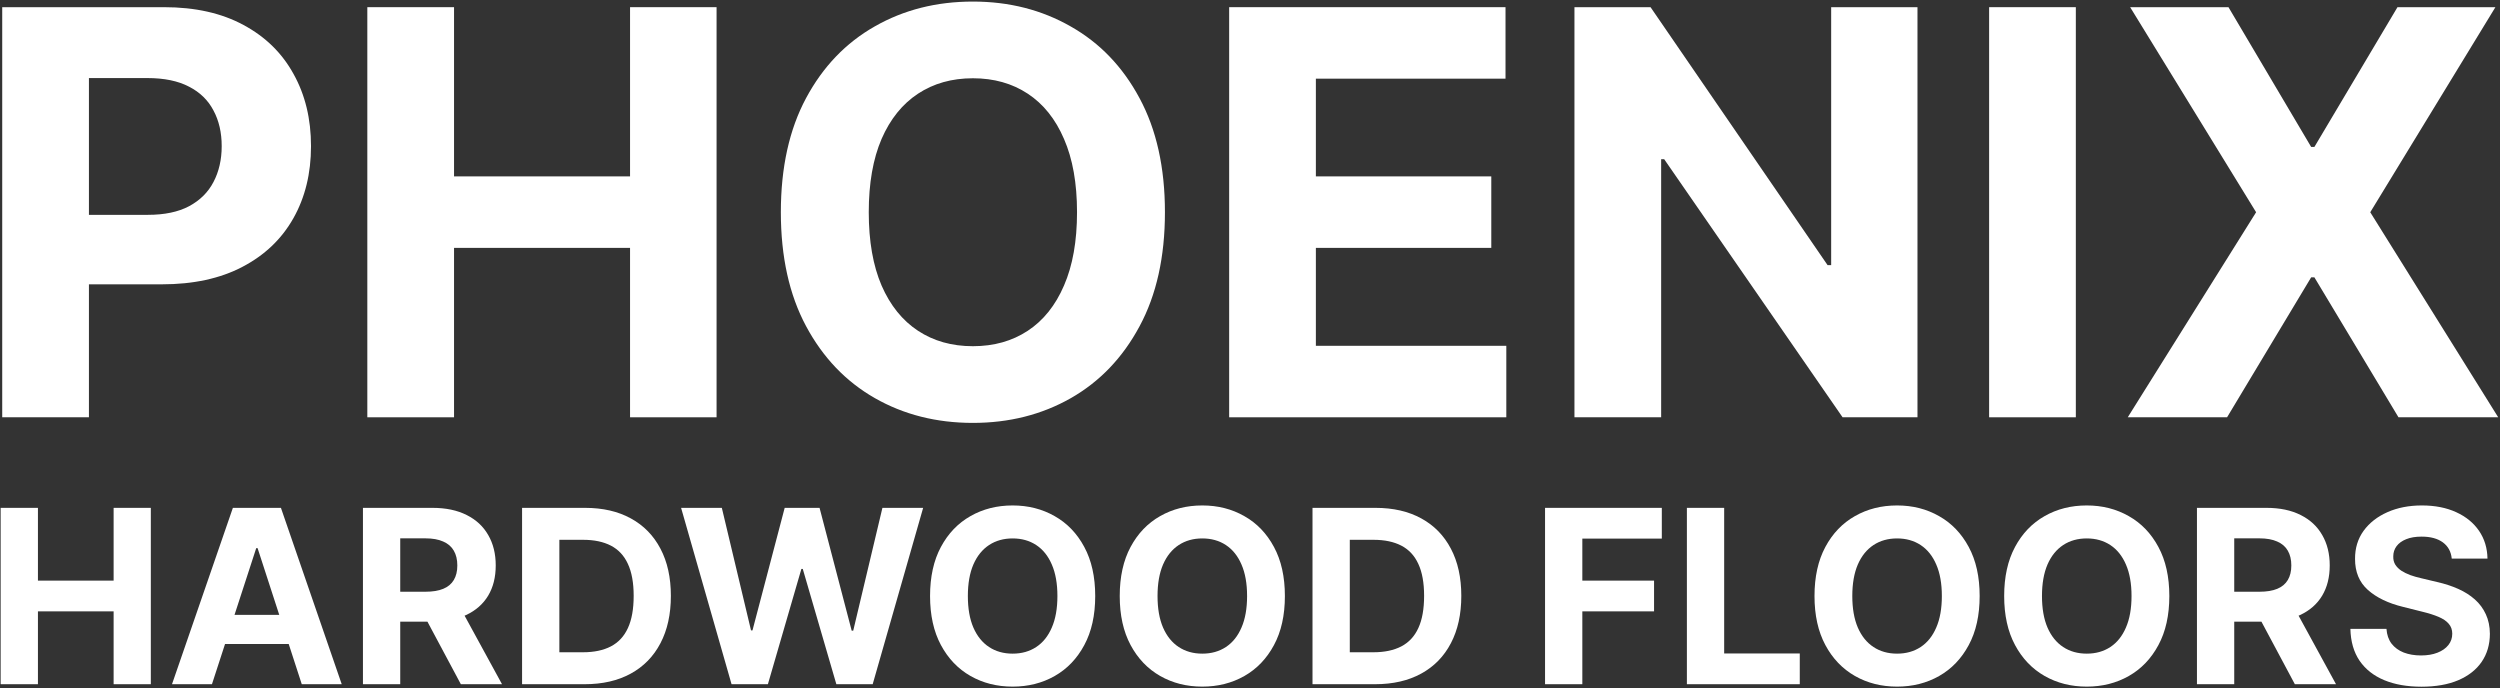
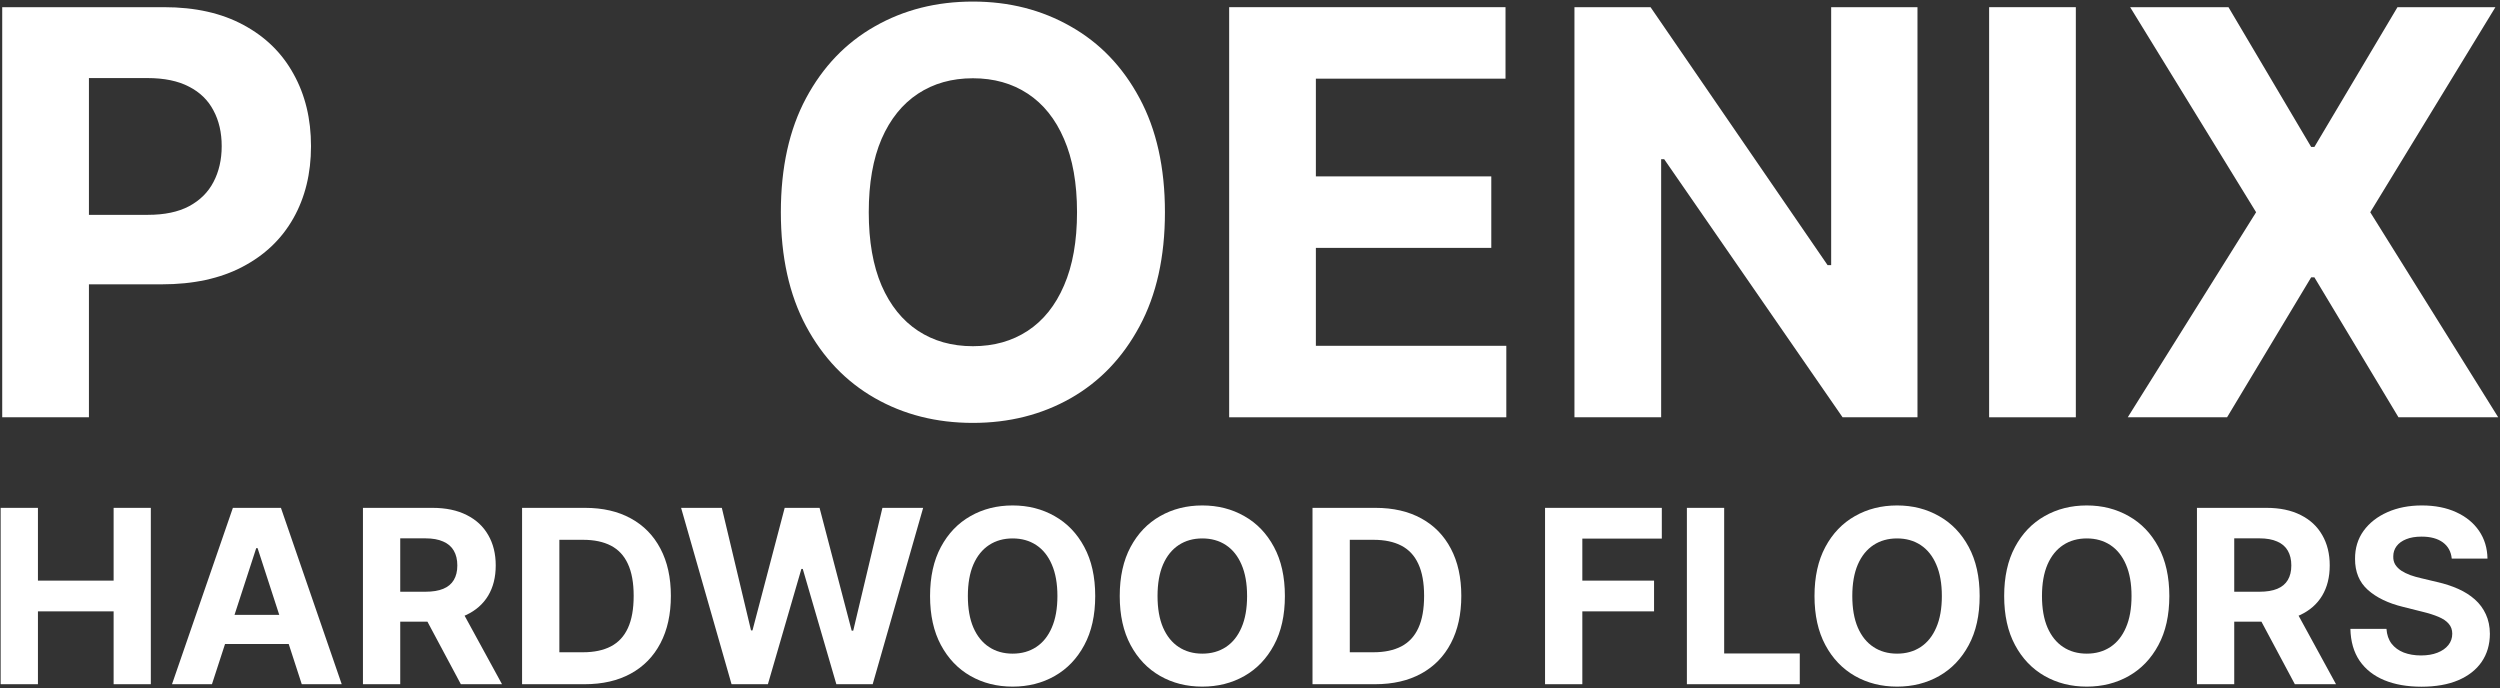
<svg xmlns="http://www.w3.org/2000/svg" width="665" height="183" viewBox="0 0 665 183" fill="none">
  <rect x="0" y="0" width="665" height="183" fill="#333333" stroke="none" />
  <g clip-path="url(#clip0_8_2)">
    <path d="M592.773 1.909L614.772 39.09H615.625L637.73 1.909H663.778L630.486 56.455L664.524 111H637.997L615.625 73.766H614.772L592.4 111H565.98L600.124 56.455L566.619 1.909H592.773Z" fill="white" />
    <path d="M552.17 1.909V111H529.106V1.909H552.17Z" fill="white" />
-     <path d="M510.049 1.909V111H490.127L442.667 42.339H441.867V111H418.803V1.909H439.044L486.132 70.517H487.091V1.909H510.049Z" fill="white" />
+     <path d="M510.049 1.909V111H490.127L442.667 42.339H441.867V111H418.803V1.909H439.044L486.132 70.517H487.091V1.909Z" fill="white" />
    <path d="M326.957 111V1.909H400.466V20.925H350.022V46.92H396.684V65.936H350.022V91.984H400.679V111H326.957Z" fill="white" />
    <path d="M309.872 56.455C309.872 68.351 307.617 78.472 303.107 86.817C298.632 95.162 292.524 101.536 284.783 105.94C277.077 110.308 268.412 112.491 258.789 112.491C249.094 112.491 240.394 110.29 232.688 105.886C224.982 101.483 218.892 95.109 214.417 86.763C209.943 78.418 207.706 68.315 207.706 56.455C207.706 44.558 209.943 34.438 214.417 26.092C218.892 17.747 224.982 11.391 232.688 7.023C240.394 2.619 249.094 0.418 258.789 0.418C268.412 0.418 277.077 2.619 284.783 7.023C292.524 11.391 298.632 17.747 303.107 26.092C307.617 34.438 309.872 44.558 309.872 56.455ZM286.488 56.455C286.488 48.749 285.333 42.25 283.025 36.959C280.752 31.668 277.539 27.655 273.384 24.92C269.229 22.186 264.364 20.819 258.789 20.819C253.213 20.819 248.348 22.186 244.193 24.92C240.039 27.655 236.807 31.668 234.499 36.959C232.226 42.25 231.09 48.749 231.09 56.455C231.09 64.16 232.226 70.659 234.499 75.95C236.807 81.242 240.039 85.254 244.193 87.989C248.348 90.723 253.213 92.09 258.789 92.09C264.364 92.09 269.229 90.723 273.384 87.989C277.539 85.254 280.752 81.242 283.025 75.95C285.333 70.659 286.488 64.16 286.488 56.455Z" fill="white" />
-     <path d="M97.709 111V1.909H120.774V46.92H167.595V1.909H190.607V111H167.595V65.936H120.774V111H97.709Z" fill="white" />
    <path d="M0.59 111V1.909H43.63C51.904 1.909 58.953 3.489 64.777 6.65C70.601 9.775 75.04 14.125 78.094 19.7C81.183 25.24 82.728 31.632 82.728 38.876C82.728 46.121 81.165 52.513 78.04 58.053C74.915 63.592 70.388 67.907 64.457 70.996C58.562 74.086 51.425 75.631 43.044 75.631H15.611V57.147H39.315C43.754 57.147 47.412 56.383 50.288 54.856C53.2 53.294 55.366 51.146 56.787 48.411C58.243 45.641 58.971 42.463 58.971 38.876C58.971 35.254 58.243 32.094 56.787 29.395C55.366 26.66 53.2 24.548 50.288 23.056C47.376 21.529 43.683 20.766 39.209 20.766H23.655V111H0.59Z" fill="white" />
    <path d="M652.164 148.582C651.981 146.734 651.194 145.299 649.805 144.276C648.415 143.253 646.529 142.741 644.147 142.741C642.529 142.741 641.162 142.97 640.047 143.428C638.933 143.871 638.078 144.49 637.482 145.284C636.902 146.078 636.612 146.979 636.612 147.986C636.581 148.826 636.757 149.559 637.138 150.185C637.536 150.811 638.078 151.353 638.765 151.811C639.452 152.254 640.246 152.644 641.147 152.98C642.048 153.3 643.01 153.575 644.033 153.804L648.247 154.812C650.293 155.27 652.172 155.881 653.882 156.644C655.592 157.408 657.073 158.347 658.325 159.462C659.578 160.576 660.547 161.89 661.234 163.401C661.937 164.913 662.296 166.646 662.311 168.601C662.296 171.471 661.563 173.96 660.112 176.068C658.677 178.16 656.6 179.786 653.882 180.946C651.179 182.092 647.919 182.664 644.102 182.664C640.315 182.664 637.016 182.084 634.207 180.923C631.412 179.763 629.229 178.045 627.656 175.77C626.098 173.479 625.281 170.647 625.205 167.272H634.802C634.909 168.845 635.36 170.158 636.154 171.212C636.963 172.25 638.039 173.037 639.383 173.571C640.742 174.09 642.277 174.35 643.987 174.35C645.667 174.35 647.125 174.105 648.362 173.617C649.614 173.128 650.584 172.449 651.271 171.578C651.958 170.708 652.301 169.708 652.301 168.578C652.301 167.524 651.988 166.639 651.362 165.921C650.752 165.203 649.851 164.592 648.66 164.088C647.484 163.585 646.041 163.126 644.331 162.714L639.223 161.431C635.268 160.469 632.145 158.965 629.855 156.919C627.564 154.873 626.427 152.117 626.442 148.651C626.427 145.81 627.182 143.329 628.709 141.207C630.252 139.084 632.367 137.427 635.054 136.236C637.742 135.045 640.796 134.45 644.216 134.45C647.698 134.45 650.736 135.045 653.332 136.236C655.943 137.427 657.974 139.084 659.425 141.207C660.876 143.329 661.624 145.787 661.67 148.582H652.164Z" fill="white" />
    <path d="M584.389 182V135.091H602.896C606.438 135.091 609.462 135.725 611.966 136.992C614.486 138.244 616.402 140.023 617.715 142.329C619.044 144.619 619.708 147.314 619.708 150.414C619.708 153.529 619.036 156.209 617.692 158.454C616.349 160.683 614.402 162.393 611.852 163.585C609.317 164.776 606.247 165.371 602.644 165.371H590.252V157.4H601.04C602.934 157.4 604.507 157.141 605.759 156.621C607.011 156.102 607.942 155.324 608.553 154.285C609.179 153.247 609.492 151.957 609.492 150.414C609.492 148.857 609.179 147.544 608.553 146.475C607.942 145.406 607.003 144.596 605.736 144.047C604.484 143.482 602.903 143.199 600.995 143.199H594.306V182H584.389ZM609.721 160.653L621.38 182H610.431L599.025 160.653H609.721Z" fill="white" />
    <path d="M577.042 158.545C577.042 163.661 576.072 168.013 574.133 171.601C572.209 175.19 569.582 177.931 566.254 179.824C562.94 181.702 559.214 182.641 555.076 182.641C550.907 182.641 547.166 181.695 543.853 179.801C540.539 177.908 537.92 175.167 535.996 171.578C534.072 167.99 533.11 163.646 533.11 158.545C533.11 153.43 534.072 149.078 535.996 145.49C537.92 141.901 540.539 139.168 543.853 137.29C547.166 135.396 550.907 134.45 555.076 134.45C559.214 134.45 562.94 135.396 566.254 137.29C569.582 139.168 572.209 141.901 574.133 145.49C576.072 149.078 577.042 153.43 577.042 158.545ZM566.987 158.545C566.987 155.232 566.49 152.438 565.498 150.162C564.52 147.887 563.139 146.162 561.352 144.986C559.565 143.81 557.473 143.222 555.076 143.222C552.679 143.222 550.587 143.81 548.8 144.986C547.014 146.162 545.624 147.887 544.631 150.162C543.654 152.438 543.166 155.232 543.166 158.545C543.166 161.859 543.654 164.653 544.631 166.929C545.624 169.204 547.014 170.929 548.8 172.105C550.587 173.281 552.679 173.869 555.076 173.869C557.473 173.869 559.565 173.281 561.352 172.105C563.139 170.929 564.52 169.204 565.498 166.929C566.49 164.653 566.987 161.859 566.987 158.545Z" fill="white" />
    <path d="M526.588 158.545C526.588 163.661 525.619 168.013 523.679 171.601C521.755 175.19 519.129 177.931 515.8 179.824C512.486 181.702 508.761 182.641 504.622 182.641C500.454 182.641 496.713 181.695 493.399 179.801C490.086 177.908 487.467 175.167 485.543 171.578C483.619 167.99 482.657 163.646 482.657 158.545C482.657 153.43 483.619 149.078 485.543 145.49C487.467 141.901 490.086 139.168 493.399 137.29C496.713 135.396 500.454 134.45 504.622 134.45C508.761 134.45 512.486 135.396 515.8 137.29C519.129 139.168 521.755 141.901 523.679 145.49C525.619 149.078 526.588 153.43 526.588 158.545ZM516.533 158.545C516.533 155.232 516.037 152.438 515.044 150.162C514.067 147.887 512.685 146.162 510.898 144.986C509.112 143.81 507.02 143.222 504.622 143.222C502.225 143.222 500.133 143.81 498.347 144.986C496.56 146.162 495.17 147.887 494.178 150.162C493.201 152.438 492.712 155.232 492.712 158.545C492.712 161.859 493.201 164.653 494.178 166.929C495.17 169.204 496.56 170.929 498.347 172.105C500.133 173.281 502.225 173.869 504.622 173.869C507.02 173.869 509.112 173.281 510.898 172.105C512.685 170.929 514.067 169.204 515.044 166.929C516.037 164.653 516.533 161.859 516.533 158.545Z" fill="white" />
    <path d="M448.712 182V135.091H458.63V173.823H478.74V182H448.712Z" fill="white" />
    <path d="M410.982 182V135.091H442.041V143.268H420.9V154.446H439.979V162.623H420.9V182H410.982Z" fill="white" />
    <path d="M365.756 182H349.127V135.091H365.894C370.612 135.091 374.674 136.03 378.079 137.908C381.484 139.771 384.103 142.451 385.935 145.948C387.783 149.445 388.707 153.629 388.707 158.5C388.707 163.386 387.783 167.585 385.935 171.097C384.103 174.609 381.469 177.305 378.033 179.183C374.613 181.061 370.52 182 365.756 182ZM359.045 173.502H365.344C368.276 173.502 370.742 172.983 372.742 171.945C374.758 170.891 376.27 169.265 377.277 167.066C378.3 164.852 378.812 161.996 378.812 158.5C378.812 155.033 378.3 152.201 377.277 150.002C376.27 147.803 374.765 146.185 372.765 145.146C370.765 144.108 368.299 143.589 365.367 143.589H359.045V173.502Z" fill="white" />
    <path d="M341.781 158.545C341.781 163.661 340.811 168.013 338.872 171.601C336.948 175.19 334.321 177.931 330.992 179.824C327.679 181.702 323.953 182.641 319.815 182.641C315.646 182.641 311.905 181.695 308.591 179.801C305.278 177.908 302.659 175.167 300.735 171.578C298.811 167.99 297.849 163.646 297.849 158.545C297.849 153.43 298.811 149.078 300.735 145.49C302.659 141.901 305.278 139.168 308.591 137.29C311.905 135.396 315.646 134.45 319.815 134.45C323.953 134.45 327.679 135.396 330.992 137.29C334.321 139.168 336.948 141.901 338.872 145.49C340.811 149.078 341.781 153.43 341.781 158.545ZM331.725 158.545C331.725 155.232 331.229 152.438 330.237 150.162C329.259 147.887 327.877 146.162 326.091 144.986C324.304 143.81 322.212 143.222 319.815 143.222C317.418 143.222 315.326 143.81 313.539 144.986C311.752 146.162 310.363 147.887 309.37 150.162C308.393 152.438 307.904 155.232 307.904 158.545C307.904 161.859 308.393 164.653 309.37 166.929C310.363 169.204 311.752 170.929 313.539 172.105C315.326 173.281 317.418 173.869 319.815 173.869C322.212 173.869 324.304 173.281 326.091 172.105C327.877 170.929 329.259 169.204 330.237 166.929C331.229 164.653 331.725 161.859 331.725 158.545Z" fill="white" />
    <path d="M291.327 158.545C291.327 163.661 290.357 168.013 288.418 171.601C286.494 175.19 283.868 177.931 280.539 179.824C277.225 181.702 273.499 182.641 269.361 182.641C265.193 182.641 261.451 181.695 258.138 179.801C254.824 177.908 252.206 175.167 250.282 171.578C248.358 167.99 247.396 163.646 247.396 158.545C247.396 153.43 248.358 149.078 250.282 145.49C252.206 141.901 254.824 139.168 258.138 137.29C261.451 135.396 265.193 134.45 269.361 134.45C273.499 134.45 277.225 135.396 280.539 137.29C283.868 139.168 286.494 141.901 288.418 145.49C290.357 149.078 291.327 153.43 291.327 158.545ZM281.272 158.545C281.272 155.232 280.775 152.438 279.783 150.162C278.806 147.887 277.424 146.162 275.637 144.986C273.851 143.81 271.759 143.222 269.361 143.222C266.964 143.222 264.872 143.81 263.085 144.986C261.299 146.162 259.909 147.887 258.917 150.162C257.939 152.438 257.451 155.232 257.451 158.545C257.451 161.859 257.939 164.653 258.917 166.929C259.909 169.204 261.299 170.929 263.085 172.105C264.872 173.281 266.964 173.869 269.361 173.869C271.759 173.869 273.851 173.281 275.637 172.105C277.424 170.929 278.806 169.204 279.783 166.929C280.775 164.653 281.272 161.859 281.272 158.545Z" fill="white" />
    <path d="M194.594 182L181.172 135.091H192.006L199.771 167.685H200.16L208.726 135.091H218.003L226.546 167.753H226.959L234.723 135.091H245.557L232.135 182H222.469L213.536 151.33H213.17L204.26 182H194.594Z" fill="white" />
    <path d="M155.501 182H138.872V135.091H155.639C160.357 135.091 164.419 136.03 167.824 137.908C171.229 139.771 173.848 142.451 175.68 145.948C177.528 149.445 178.452 153.629 178.452 158.5C178.452 163.386 177.528 167.585 175.68 171.097C173.848 174.609 171.214 177.305 167.778 179.183C164.358 181.061 160.266 182 155.501 182ZM148.79 173.502H155.089C158.021 173.502 160.487 172.983 162.487 171.945C164.503 170.891 166.015 169.265 167.022 167.066C168.046 164.852 168.557 161.996 168.557 158.5C168.557 155.033 168.046 152.201 167.022 150.002C166.015 147.803 164.511 146.185 162.51 145.146C160.51 144.108 158.044 143.589 155.112 143.589H148.79V173.502Z" fill="white" />
    <path d="M96.544 182V135.091H115.051C118.594 135.091 121.617 135.725 124.122 136.992C126.641 138.244 128.558 140.023 129.871 142.329C131.199 144.619 131.864 147.314 131.864 150.414C131.864 153.529 131.192 156.209 129.848 158.454C128.504 160.683 126.557 162.393 124.007 163.585C121.472 164.776 118.403 165.371 114.799 165.371H102.408V157.4H113.196C115.09 157.4 116.662 157.141 117.915 156.621C119.167 156.102 120.098 155.324 120.709 154.285C121.335 153.247 121.648 151.957 121.648 150.414C121.648 148.857 121.335 147.544 120.709 146.475C120.098 145.406 119.159 144.596 117.892 144.047C116.639 143.482 115.059 143.199 113.15 143.199H106.462V182H96.544ZM121.877 160.653L133.536 182H122.587L111.181 160.653H121.877Z" fill="white" />
    <path d="M56.381 182H45.753L61.947 135.091H74.727L90.898 182H80.27L68.52 145.81H68.154L56.381 182ZM55.716 163.562H80.82V171.303H55.716V163.562Z" fill="white" />
    <path d="M0.172 182V135.091H10.09V154.446H30.223V135.091H40.118V182H30.223V162.623H10.09V182H0.172Z" fill="white" />
  </g>
  <defs>
    <clipPath id="clip0_8_2">
      <rect width="665" height="183" fill="white" />
    </clipPath>
  </defs>
</svg>